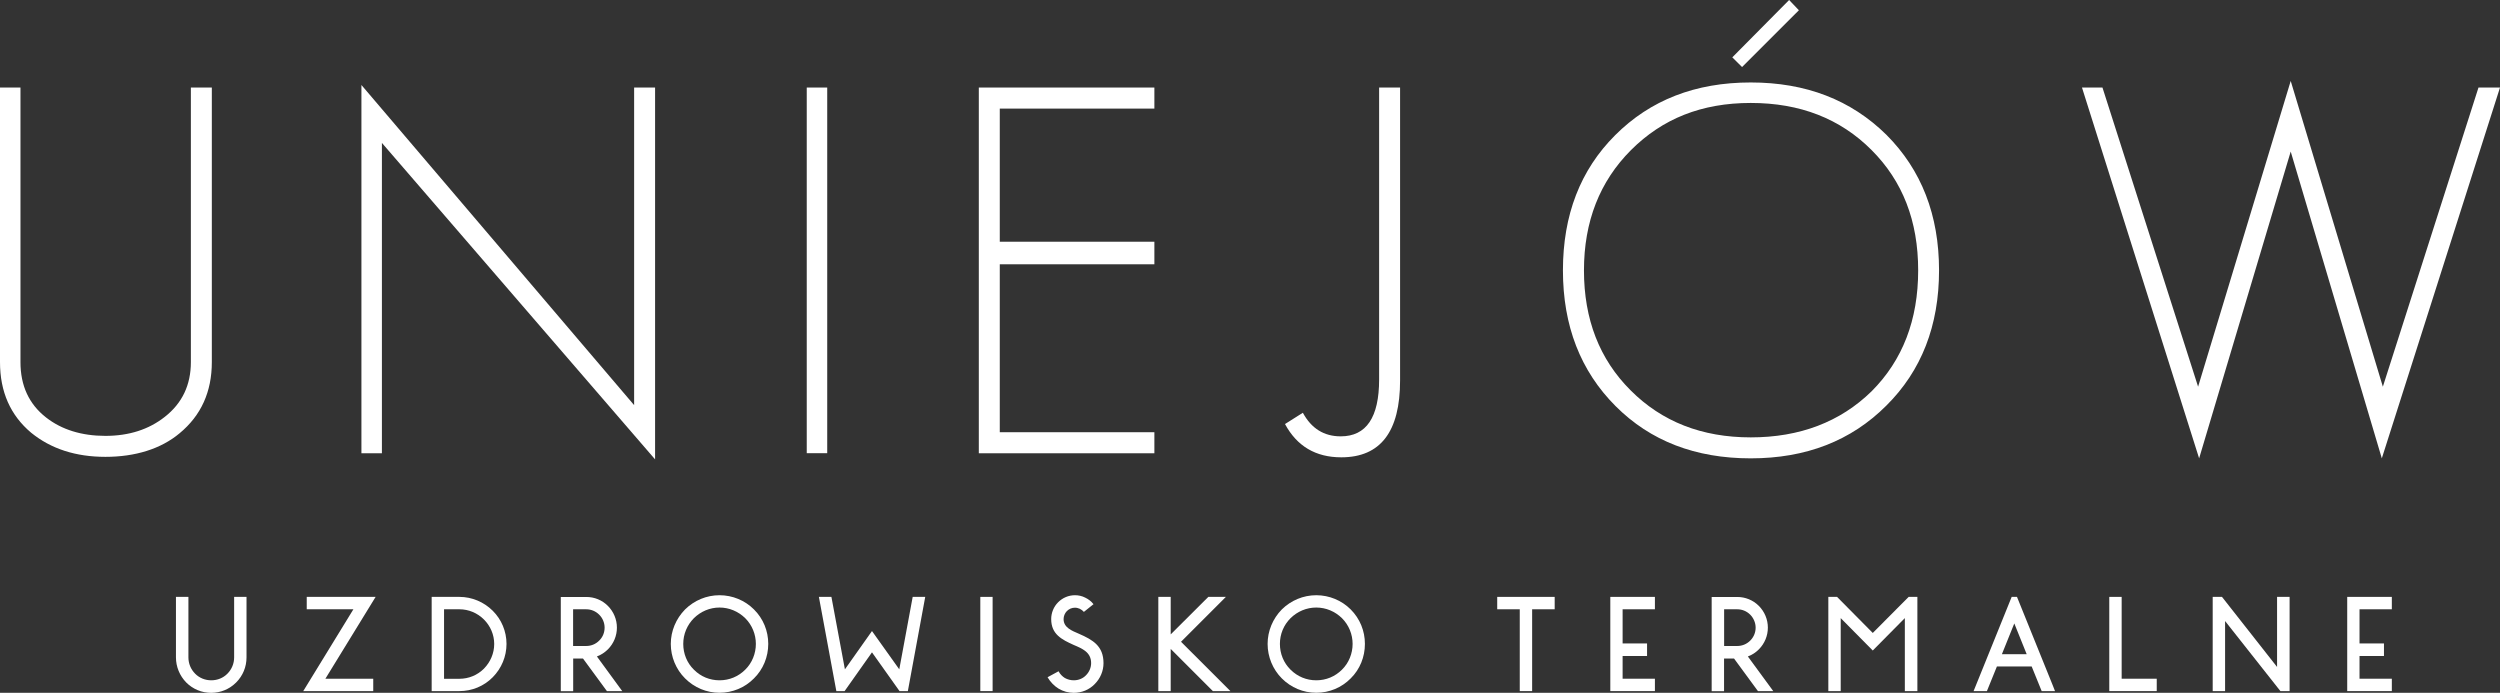
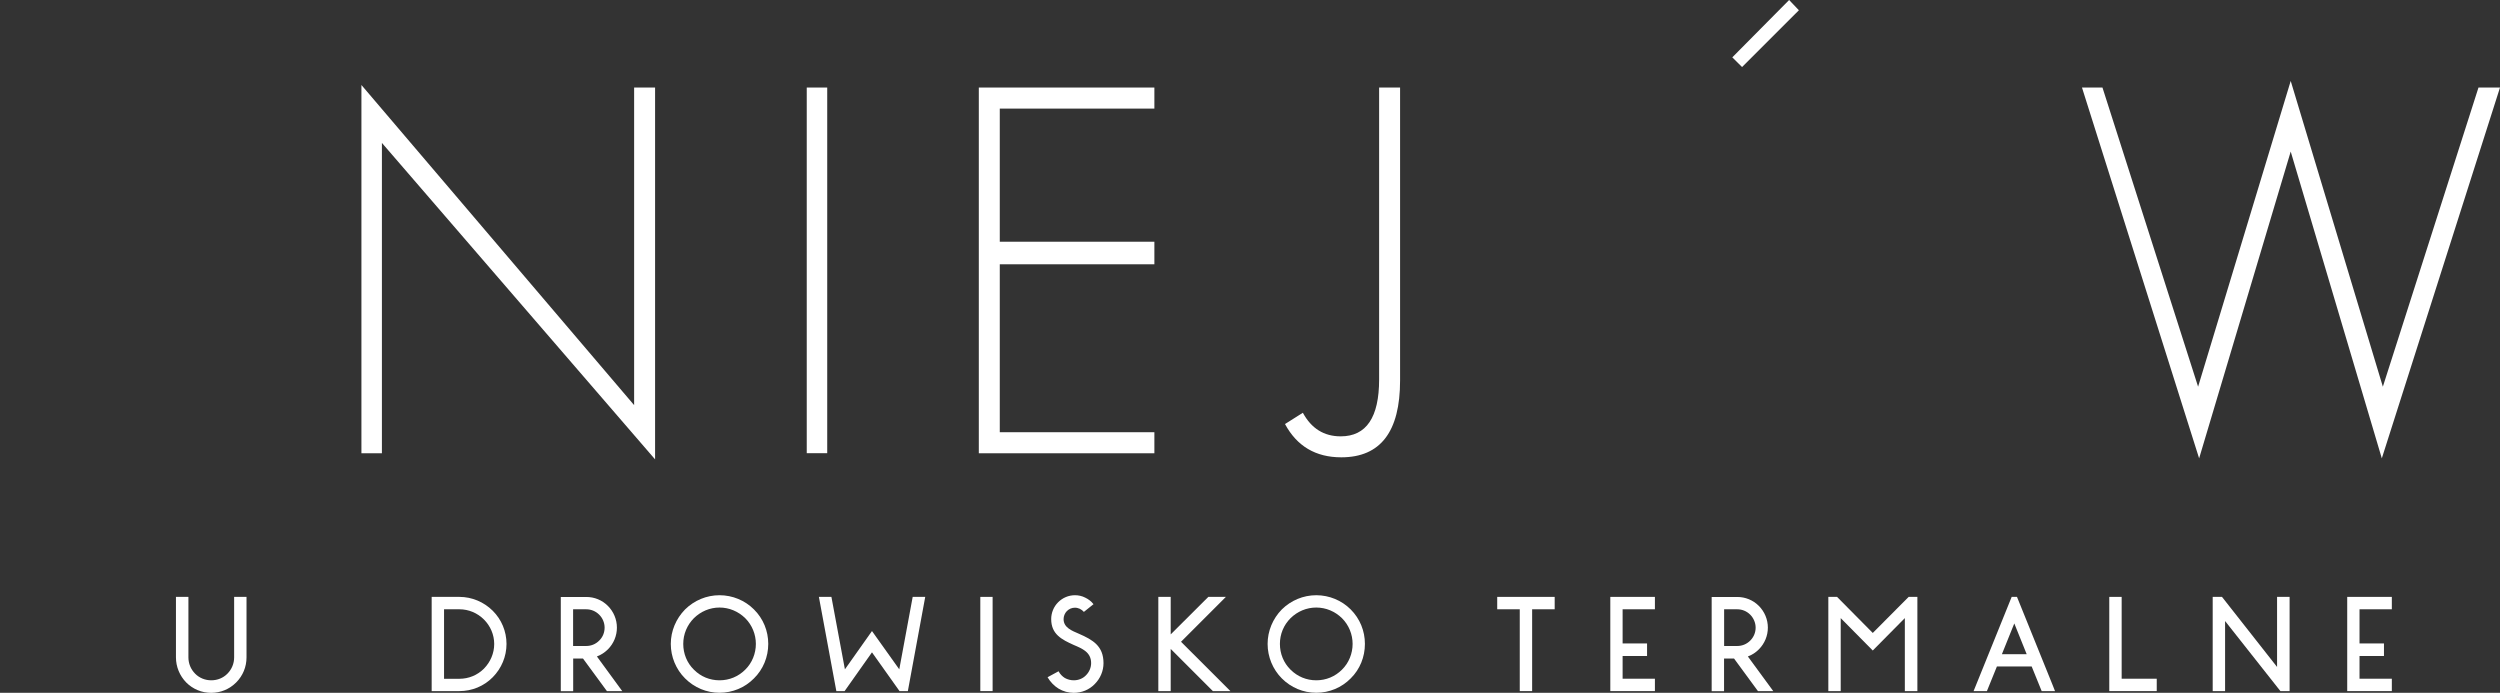
<svg xmlns="http://www.w3.org/2000/svg" width="249" height="69" viewBox="0 0 249 69" fill="none">
  <rect x="0" y="0" width="249" height="69" fill="#333333" stroke="none" />
  <g clip-path="url(#clip0_411_69)">
    <path d="M18.759 59.45H17.525V65.479C17.525 66.413 17.897 67.307 18.553 67.979C19.209 68.636 20.094 69.008 21.035 69.008C21.976 69.008 22.861 68.636 23.517 67.979C24.189 67.307 24.553 66.421 24.553 65.479V59.45H23.32V65.479C23.32 66.088 23.082 66.666 22.648 67.101C22.229 67.528 21.652 67.758 21.043 67.758C20.434 67.758 19.857 67.528 19.438 67.101C19.004 66.666 18.766 66.088 18.766 65.479V59.45H18.759Z" fill="#ffffff" />
-     <path d="M35.199 60.684L30.203 68.834H37.175V67.6H32.409L37.412 59.45H30.551V60.684H35.199Z" fill="#ffffff" />
    <path d="M44.227 60.684H45.753C46.67 60.684 47.547 61.048 48.203 61.705C48.844 62.346 49.223 63.216 49.223 64.142C49.223 65.068 48.844 65.938 48.203 66.595C47.547 67.251 46.678 67.607 45.753 67.607H44.227V60.692V60.684ZM42.994 59.45V68.834H45.753C47.002 68.834 48.188 68.351 49.073 67.457C49.95 66.571 50.448 65.384 50.448 64.134C50.448 62.884 49.95 61.697 49.073 60.827C48.196 59.957 47.002 59.45 45.753 59.45H42.994Z" fill="#ffffff" />
    <path d="M57.081 60.685H58.393C58.875 60.685 59.326 60.874 59.673 61.215C60.021 61.555 60.219 62.03 60.219 62.512C60.219 62.995 60.037 63.462 59.673 63.81C59.334 64.15 58.883 64.34 58.393 64.34H57.081V60.685ZM58.061 65.582L60.448 68.834H61.974L59.452 65.384C59.871 65.226 60.227 64.989 60.543 64.68C61.12 64.103 61.444 63.327 61.444 62.512C61.444 61.697 61.12 60.922 60.543 60.344C59.966 59.767 59.207 59.458 58.393 59.458H55.855V68.842H57.089V65.59H58.069L58.061 65.582Z" fill="#ffffff" />
    <path d="M71.664 60.511C72.629 60.511 73.537 60.898 74.225 61.571C74.913 62.259 75.284 63.185 75.284 64.134C75.284 65.084 74.913 66.025 74.225 66.698C73.537 67.386 72.636 67.758 71.664 67.758C70.692 67.758 69.791 67.386 69.111 66.698C68.423 66.025 68.052 65.107 68.052 64.134C68.052 63.161 68.431 62.259 69.111 61.571C69.799 60.898 70.7 60.511 71.664 60.511ZM68.233 60.7C67.332 61.618 66.811 62.852 66.811 64.134C66.811 65.416 67.324 66.666 68.233 67.568C69.15 68.486 70.368 69 71.664 69C72.96 69 74.194 68.486 75.095 67.568C76.012 66.666 76.518 65.432 76.518 64.134C76.518 62.837 76.02 61.618 75.095 60.7C74.194 59.798 72.96 59.284 71.664 59.284C70.368 59.284 69.15 59.798 68.233 60.7Z" fill="#ffffff" />
    <path d="M84.153 66.666L82.809 59.45H81.561L83.3 68.834H84.122L86.849 64.973L89.592 68.834H90.422L92.153 59.45H90.904L89.568 66.666L86.849 62.852L84.153 66.666Z" fill="#ffffff" />
    <path d="M98.587 59.45H97.639V68.834H98.864V59.45H98.587Z" fill="#ffffff" />
    <path d="M107.964 60.938L108.913 60.178C108.691 59.893 108.415 59.68 108.083 59.522C107.774 59.363 107.427 59.284 107.071 59.284C106.431 59.284 105.838 59.537 105.387 59.988C104.945 60.431 104.699 61.041 104.699 61.658C104.699 63.169 105.743 63.699 106.96 64.245C107.798 64.601 108.676 64.965 108.676 66.041C108.676 66.492 108.494 66.927 108.162 67.259C107.853 67.584 107.411 67.758 106.944 67.758C106.636 67.758 106.336 67.679 106.059 67.528C105.806 67.37 105.593 67.149 105.45 66.888L105.435 66.856L104.344 67.449V67.465C104.613 67.916 104.984 68.312 105.435 68.589C105.885 68.858 106.415 69.008 106.944 69.008C107.735 69.008 108.486 68.699 109.031 68.138C109.593 67.576 109.909 66.824 109.909 66.049C109.909 64.332 108.834 63.723 107.442 63.114C106.786 62.829 105.933 62.52 105.933 61.666C105.933 61.365 106.059 61.072 106.257 60.867C106.478 60.645 106.755 60.526 107.071 60.526C107.245 60.526 107.395 60.574 107.553 60.637C107.711 60.716 107.853 60.827 107.956 60.946L107.964 60.938Z" fill="#ffffff" />
    <path d="M116.602 63.185V59.45H115.369V68.834H116.602V64.632L120.8 68.834H122.547L117.63 63.92L122.096 59.45H120.349L116.602 63.185Z" fill="#ffffff" />
    <path d="M131.1 60.511C132.064 60.511 132.973 60.898 133.661 61.571C134.348 62.259 134.72 63.185 134.72 64.134C134.72 65.084 134.348 66.025 133.661 66.698C132.973 67.386 132.072 67.758 131.1 67.758C130.127 67.758 129.226 67.386 128.538 66.698C127.851 66.025 127.479 65.107 127.479 64.134C127.479 63.161 127.851 62.259 128.538 61.571C129.226 60.898 130.127 60.511 131.1 60.511ZM127.669 60.7C126.768 61.618 126.254 62.852 126.254 64.134C126.254 65.416 126.768 66.666 127.669 67.568C128.586 68.486 129.803 69 131.1 69C132.396 69 133.629 68.486 134.53 67.568C135.447 66.666 135.945 65.432 135.945 64.134C135.945 62.837 135.447 61.618 134.53 60.7C133.629 59.798 132.396 59.284 131.1 59.284C129.803 59.284 128.586 59.798 127.669 60.7Z" fill="#ffffff" />
    <path d="M152.601 60.684H154.846V59.45H149.123V60.684H151.368V68.834H152.601V60.684Z" fill="#ffffff" />
    <path d="M161.612 60.684H164.829V59.45H160.387V68.834H164.829V67.6H161.612V65.337H164.047V64.087H161.612V60.684Z" fill="#ffffff" />
    <path d="M171.723 60.685H173.036C173.518 60.685 173.968 60.874 174.316 61.215C174.656 61.555 174.862 62.03 174.862 62.512C174.862 62.995 174.672 63.462 174.316 63.81C173.976 64.15 173.518 64.34 173.036 64.34H171.723V60.685ZM172.704 65.582L175.091 68.834H176.617L174.087 65.384C174.514 65.226 174.87 64.989 175.178 64.68C175.755 64.103 176.079 63.327 176.079 62.512C176.079 61.697 175.755 60.922 175.178 60.344C174.601 59.767 173.834 59.458 173.028 59.458H170.482V68.842H171.716V65.59H172.696L172.704 65.582Z" fill="#ffffff" />
    <path d="M186.528 63.042L182.971 59.45H182.102V68.834H183.335V61.563L186.528 64.791L189.722 61.563V68.834H190.971V59.45H190.101L186.528 63.042Z" fill="#ffffff" />
    <path d="M200.624 62.093L201.857 65.155H199.39L200.624 62.093ZM202.355 66.381L203.351 68.834H204.679L204.465 68.288L200.892 59.45H200.363L196.79 68.288L196.568 68.834H197.896L198.892 66.381H202.355Z" fill="#ffffff" />
    <path d="M214.811 67.884V67.6H211.317V59.45H210.084V68.834H214.811V67.884Z" fill="#ffffff" />
    <path d="M226.796 66.428L221.31 59.45H220.385V68.834H221.618V61.855L227.128 68.834H228.044V59.45H226.796V66.428Z" fill="#ffffff" />
    <path d="M235.008 60.684H238.226V59.45H233.783V68.834H238.226V67.6H235.008V65.337H237.443V64.087H235.008V60.684Z" fill="#ffffff" />
-     <path d="M21.098 36.063V8.719H19.011V36.063C19.011 38.341 18.149 40.161 16.41 41.522C14.813 42.78 12.845 43.413 10.498 43.413C8.15 43.413 6.15 42.804 4.585 41.577C2.885 40.248 2.039 38.413 2.039 36.071V8.719H0V36.063C0 39.022 1.036 41.364 3.107 43.104C5.075 44.703 7.541 45.502 10.498 45.502C13.454 45.502 16.023 44.718 17.889 43.152C20.031 41.38 21.098 39.022 21.098 36.063Z" fill="#ffffff" />
    <path d="M65.246 45.755V8.719H63.159V40.351L35.998 8.466V45.146H38.038V14.234L65.246 45.755Z" fill="#ffffff" />
    <path d="M82.391 8.719H80.352V45.138H82.391V8.719Z" fill="#ffffff" />
    <path d="M114.976 45.146V43.049H99.577V26.323H114.976V24.076H99.577V10.816H114.976V8.719H97.49V45.146H114.976Z" fill="#ffffff" />
    <path d="M139.448 37.898V8.719H137.361V37.795C137.361 41.569 136.089 43.46 133.535 43.46C131.868 43.46 130.611 42.677 129.765 41.111L127.986 42.234C129.172 44.441 131.045 45.549 133.591 45.549C137.496 45.549 139.448 43.001 139.448 37.898Z" fill="#ffffff" />
    <path fill-rule="evenodd" clip-rule="evenodd" d="M178.197 0L179.169 1.021L173.509 6.678L172.537 5.712L178.197 0Z" fill="#ffffff" />
-     <path fill-rule="evenodd" clip-rule="evenodd" d="M162.45 14.946C159.328 18.071 157.763 22.066 157.763 26.932C157.763 31.798 159.304 35.778 162.403 38.871C165.525 42.005 169.517 43.563 174.379 43.563C179.24 43.563 183.279 42.036 186.41 38.974C189.5 35.881 191.05 31.869 191.05 26.932C191.05 21.995 189.5 18.039 186.41 14.946C183.287 11.813 179.28 10.254 174.379 10.254C169.478 10.254 165.581 11.82 162.45 14.946ZM187.88 13.419C191.382 16.924 193.129 21.426 193.129 26.932C193.129 32.439 191.374 36.933 187.88 40.398C184.378 43.903 179.88 45.652 174.371 45.652C168.861 45.652 164.379 43.919 160.917 40.454C157.415 36.949 155.668 32.447 155.668 26.932C155.668 21.418 157.399 16.932 160.869 13.466C164.371 9.961 168.869 8.213 174.371 8.213C179.872 8.213 184.346 9.945 187.88 13.419Z" fill="#ffffff" />
    <path d="M249 8.719H246.857L237.332 38.515L228.155 8.062L218.93 38.515L209.405 8.719H207.365L219.033 45.652L228.155 15.096L237.229 45.652L249 8.719Z" fill="#ffffff" />
  </g>
  <defs>
    <clipPath id="clip0_411_69">
      <rect width="249" height="69" fill="white" />
    </clipPath>
  </defs>
</svg>